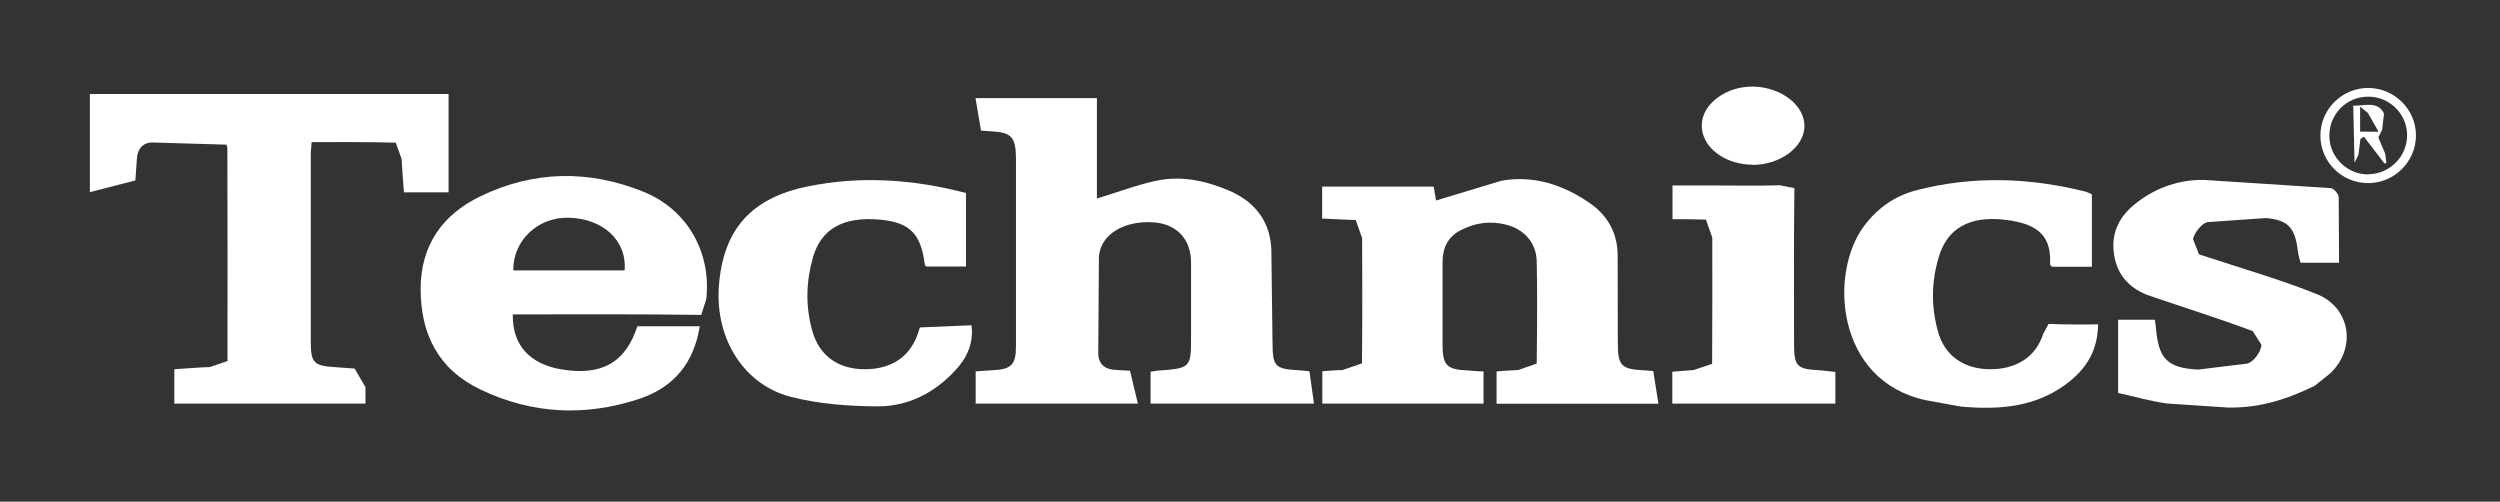
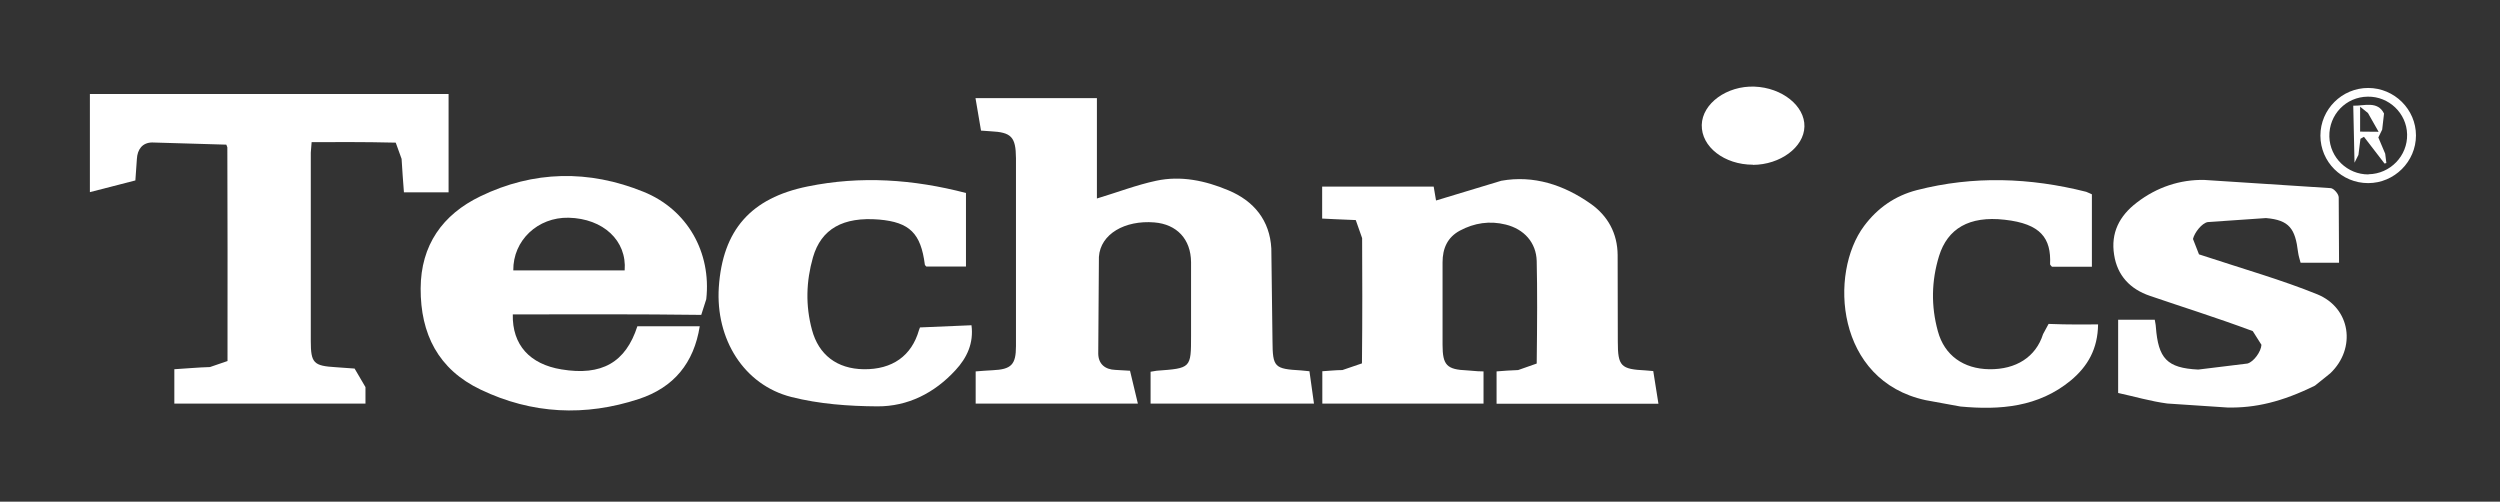
<svg xmlns="http://www.w3.org/2000/svg" viewBox="0 0 299 60" width="299" height="60">
  <rect x="0" y="0" width="299" height="60" fill="#333333" stroke="none" />
  <defs>
    <clipPath id="cp1">
      <path d="m-1150-434h1778v1189h-1778z" />
    </clipPath>
    <clipPath id="cp2">
      <path d="m288.95 16.2c0 3.12-2.58 5.7-5.72 5.7-3.16 0-5.71-2.54-5.71-5.68 0-3.14 2.57-5.7 5.71-5.7 3.14 0 5.72 2.56 5.72 5.68zm-5.67 4.64c2.59-0.04 4.68-2.2 4.61-4.78-0.06-2.52-2.18-4.54-4.7-4.5-2.62 0.02-4.66 2.16-4.6 4.78 0.06 2.52 2.17 4.54 4.68 4.52z" />
    </clipPath>
    <clipPath id="cp3">
      <path d="m209.65 19.7c-3.42 0-6.18-2.14-6.12-4.76 0.06-2.56 3-4.7 6.3-4.58 3.3 0.12 6.04 2.3 5.98 4.78-0.06 2.48-2.9 4.56-6.16 4.58" />
    </clipPath>
    <clipPath id="cp4">
-       <path d="m219.51 44.48v3.79h-19.5v-3.81c0.82-0.06 1.68-0.16 2.54-0.2l2.22-0.74c0.04-5.98 0.02-10.54 0.02-15.1l-0.76-2.16c-2.24-0.06-3.06-0.04-4-0.04v-4.04h4.7c2.7 0 5.42 0.06 8.14-0.02l1.74 0.34c-0.08 7-0.04 12.68-0.04 18.36 0 3.04 0.24 3.28 3.28 3.44l1.04 0.12" />
-     </clipPath>
+       </clipPath>
    <clipPath id="cp5">
      <path d="m115.53 23.12v8.76h-4.74c-0.06-0.08-0.18-0.16-0.18-0.24-0.48-3.74-1.82-5.06-5.46-5.38-4.32-0.36-6.94 1.12-7.92 4.52-0.82 2.88-0.9 5.76-0.12 8.66 0.8 3 3 4.68 6.2 4.72 3.42 0.04 5.72-1.6 6.6-4.68l0.12-0.32 6.16-0.26c0.28 2.14-0.54 3.9-1.92 5.38-2.5 2.72-5.68 4.34-9.34 4.32-3.44-0.02-6.96-0.28-10.28-1.12-5.68-1.44-9.08-6.92-8.68-13.12 0.46-6.86 3.84-10.68 10.62-12.06 6.36-1.3 12.64-0.86 18.94 0.78" />
    </clipPath>
    <clipPath id="cp6">
      <path d="m250.19 23.24v8.66h-4.78c-0.1-0.12-0.22-0.22-0.22-0.3 0.14-3.1-1.1-4.84-5.44-5.32-4.24-0.48-6.82 1.06-7.84 4.34q-1.38 4.5-0.14 9c0.78 2.88 3.06 4.5 6.16 4.54 3.18 0.04 5.56-1.46 6.42-4.2l0.66-1.22c2.56 0.1 4.2 0.06 5.92 0.06-0.04 2.92-1.22 5-3.26 6.7-3.88 3.2-8.46 3.56-13.2 3.12l-4.16-0.76c-10.76-2.32-11.6-15.18-7.36-20.84 1.6-2.14 3.68-3.6 6.3-4.28 6.78-1.74 13.52-1.5 20.26 0.2l0.42 0.18" />
    </clipPath>
    <clipPath id="cp7">
      <path d="m253.33 46.97v-8.73h4.38c0.04 0.3 0.12 0.58 0.13 0.86 0.29 3.76 1.31 4.92 5.07 5.1l5.88-0.72c0.76-0.2 1.64-1.44 1.68-2.24l-1.04-1.64c-4.58-1.7-8.47-2.9-12.31-4.22-2.35-0.8-3.89-2.42-4.27-4.9-0.42-2.62 0.62-4.66 2.72-6.26 2.39-1.84 5.18-2.76 8.06-2.7l15.12 0.98c0.36 0.02 0.96 0.7 0.96 1.1l0.04 7.82h-4.6c-0.1-0.38-0.24-0.8-0.3-1.24-0.34-2.84-1.05-3.86-3.84-4.1l-6.96 0.48c-0.7 0.12-1.58 1.24-1.77 2.02l0.72 1.84c5.47 1.8 9.91 3.06 14.15 4.78 4 1.64 4.68 6.46 1.56 9.44l-1.84 1.48c-3.98 1.96-7.15 2.68-10.44 2.62l-7.22-0.48c-1.97-0.26-3.9-0.83-5.88-1.26" />
    </clipPath>
    <clipPath id="cp8">
      <path d="m61.33 37.6c-0.08 3.66 2.04 5.96 5.82 6.58 4.8 0.8 7.68-0.82 9.08-5.16h7.46c-0.7 4.4-3.1 7.32-7.28 8.7-6.42 2.11-12.78 1.82-18.92-1.12-5.08-2.42-7.2-6.66-7.18-12.1 0.02-5.18 2.62-8.84 7.14-11.02 6.36-3.08 12.96-3.2 19.52-0.54 5.24 2.12 8.12 7.24 7.5 12.84l-0.6 1.88c-7.82-0.1-14.2-0.06-20.56-0.06zm13.38-5.26c0.28-3.56-2.56-6.2-6.7-6.3-3.68-0.08-6.66 2.7-6.62 6.3z" />
    </clipPath>
    <clipPath id="cp9">
      <path d="m177.43 44.42v3.85h-19.28v-3.87c0.78-0.04 1.58-0.14 2.4-0.14l2.34-0.8c0.06-5.96 0.04-10.46 0.02-14.98l-0.76-2.16c-2.26-0.08-3.08-0.14-4.02-0.18v-3.82h13.34c0.1 0.58 0.2 1.24 0.28 1.66l7.8-2.36c3.88-0.7 7.5 0.5 10.68 2.74 2.08 1.46 3.22 3.56 3.24 6.14l0.02 10.36c0 2.94 0.36 3.3 3.32 3.44l0.92 0.08 0.62 3.91h-19.36v-3.87c0.84-0.06 1.7-0.14 2.58-0.16l2.22-0.78c0.06-5.02 0.08-8.64 0-12.26-0.06-2.22-1.52-3.82-3.7-4.36-1.92-0.48-3.76-0.2-5.48 0.72-1.5 0.8-2.08 2.14-2.08 3.8v9.84c0 2.46 0.5 2.98 2.96 3.08l1.26 0.1" />
    </clipPath>
    <clipPath id="cp10">
      <path d="m53.65 11.24v11.76h-5.34q-0.16-2-0.28-4l-0.7-1.94c-4.08-0.1-7-0.06-10.06-0.06l-0.1 1.26c0 7.88 0 15.2 0 22.52 0 2.66 0.34 2.98 3.02 3.14l2.22 0.16 1.3 2.22v1.97h-22.86v-4.11c1.38-0.08 2.82-0.22 4.26-0.26l2.1-0.72c0.02-9.42 0-17.5-0.02-25.56l-0.12-0.32-8.88-0.26c-1.16 0.02-1.76 0.82-1.82 1.98l-0.18 2.56-5.44 1.4v-11.74z" />
    </clipPath>
    <clipPath id="cp11">
      <path d="m137.61 44.46l0.72-0.12c4.12-0.3 4.12-0.3 4.12-4.2v-8.78c-0.02-2.76-1.7-4.54-4.4-4.76-3.5-0.28-6.44 1.38-6.62 4.12l-0.08 11.58c0.02 1.22 0.8 1.9 2.06 1.94l1.74 0.1 0.94 3.93h-19.4v-3.85c0.66-0.04 1.34-0.12 2.02-0.14 2.24-0.1 2.8-0.66 2.8-2.88v-19.32q0-1.58 0-3.16c-0.02-2.54-0.54-3.1-3.04-3.22l-1.14-0.08-0.66-3.88h14.52v12c2.46-0.74 4.74-1.62 7.08-2.12 2.96-0.64 5.88-0.02 8.64 1.14 3.08 1.28 4.96 3.62 5.14 6.96l0.14 11.06c0.02 3.14 0.22 3.34 3.4 3.52l1.02 0.1 0.54 3.87h-19.54z" />
    </clipPath>
    <clipPath id="cp12">
      <path d="m285.19 19.56l-2.46-3.2q-0.21 0.12-0.42 0.24l-0.24 1.92-0.47 0.94-0.15-6.82c1.28 0.04 2.91-0.62 3.68 0.94l-0.22 1.92-0.46 0.94 0.82 1.94 0.14 1.12m-3.14-6.74v2.98l2.21 0.02-1.27-2.24z" />
    </clipPath>
  </defs>
  <style>.a{fill:#fff}</style>
  <g clip-path="url(#cp1)">
    <g clip-path="url(#cp2)">
      <path class="a" d="m0.8 0.3h298.1v58.8h-298.1z" />
    </g>
    <g clip-path="url(#cp3)">
      <path class="a" d="m0.8 0.3h298.1v58.8h-298.1z" />
    </g>
    <g clip-path="url(#cp4)">
      <path class="a" d="m0.8 0.3h298.1v58.8h-298.1z" />
    </g>
    <g clip-path="url(#cp5)">
      <path class="a" d="m0.8 0.3h298.1v58.8h-298.1z" />
    </g>
    <g clip-path="url(#cp6)">
      <path class="a" d="m0.8 0.3h298.1v58.8h-298.1z" />
    </g>
    <g clip-path="url(#cp7)">
      <path class="a" d="m0.8 0.3h298.1v58.8h-298.1z" />
    </g>
    <g clip-path="url(#cp8)">
      <path class="a" d="m0.8 0.3h298.1v58.8h-298.1z" />
    </g>
    <g clip-path="url(#cp9)">
      <path class="a" d="m0.8 0.3h298.1v58.8h-298.1z" />
    </g>
    <g clip-path="url(#cp10)">
      <path class="a" d="m0.8 0.3h298.1v58.8h-298.1z" />
    </g>
    <g clip-path="url(#cp11)">
      <path class="a" d="m0.8 0.3h298.1v58.8h-298.1z" />
    </g>
    <g clip-path="url(#cp12)">
      <path class="a" d="m0.8 0.3h298.1v58.8h-298.1z" />
    </g>
  </g>
</svg>